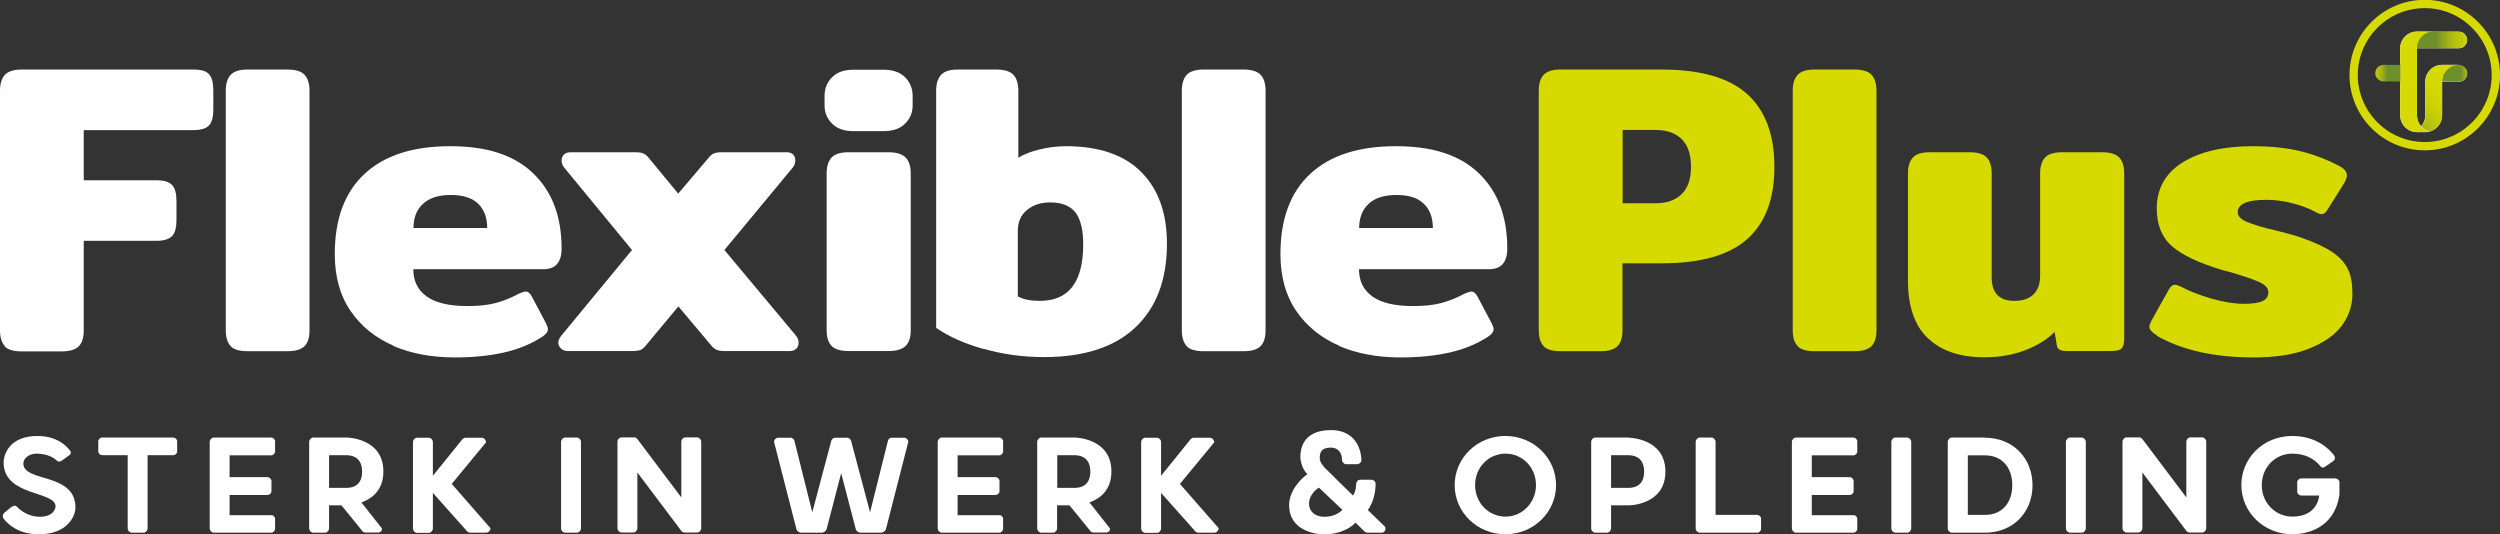
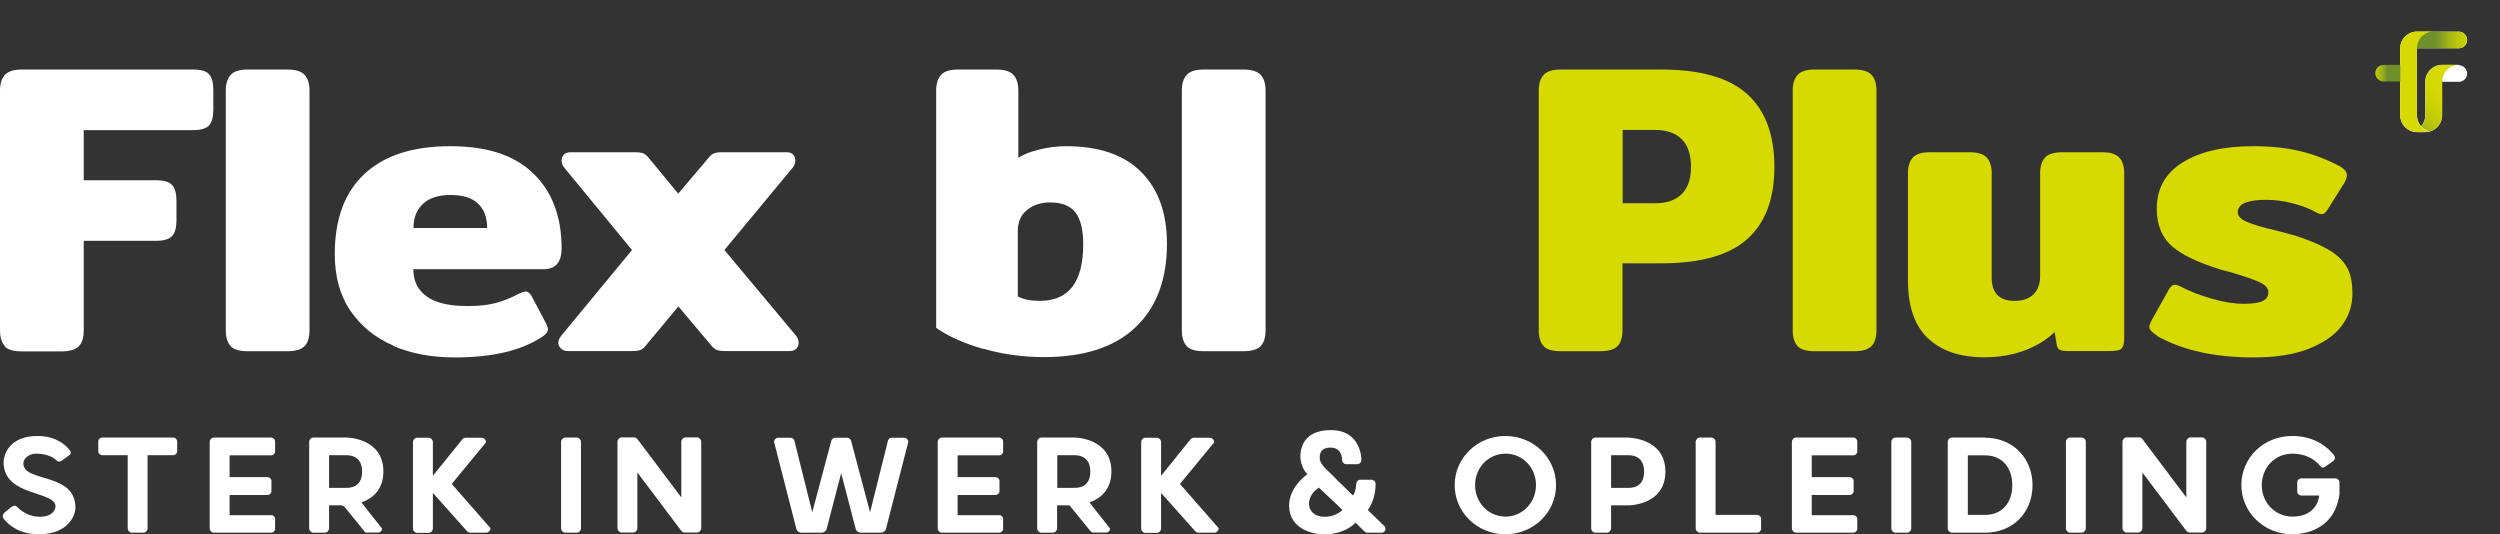
<svg xmlns="http://www.w3.org/2000/svg" id="Laag_2" data-name="Laag 2" viewBox="0 0 144.5 30.89">
  <rect x="0" y="0" width="144.5" height="30.89" fill="#333333" stroke="none" />
  <defs>
    <style>
      .cls-1 {
        clip-path: url(#clippath);
      }

      .cls-2 {
        fill: none;
      }

      .cls-2, .cls-3, .cls-4, .cls-5, .cls-6, .cls-7, .cls-8 {
        stroke-width: 0px;
      }

      .cls-9 {
        clip-path: url(#clippath-1);
      }

      .cls-10 {
        clip-path: url(#clippath-3);
      }

      .cls-11 {
        clip-path: url(#clippath-2);
      }

      .cls-3 {
        fill: url(#Naamloos_verloop_2);
      }

      .cls-4 {
        fill: url(#Naamloos_verloop_4);
      }

      .cls-5 {
        fill: url(#Naamloos_verloop_5);
      }

      .cls-6 {
        fill: url(#Naamloos_verloop_3);
      }

      .cls-7 {
        fill: #d7da00;
      }

      .cls-8 {
        fill: #fff;
      }
    </style>
    <clipPath id="clippath">
      <path class="cls-2" d="M139.7,1.82v.97h2.42c.27,0,.48-.22.48-.48s-.22-.48-.48-.48h-2.42Z" />
    </clipPath>
    <linearGradient id="Naamloos_verloop_5" data-name="Naamloos verloop 5" x1="-253.69" y1="-257.86" x2="-253.45" y2="-257.86" gradientTransform="translate(3324.59 -3235.02) scale(12.55 -12.55)" gradientUnits="userSpaceOnUse">
      <stop offset="0" stop-color="#6f8f2c" />
      <stop offset=".09" stop-color="#839d23" />
      <stop offset=".24" stop-color="#a1b316" />
      <stop offset=".4" stop-color="#b9c40c" />
      <stop offset=".57" stop-color="#c9d005" />
      <stop offset=".76" stop-color="#d3d701" />
      <stop offset="1" stop-color="#d7da00" />
    </linearGradient>
    <clipPath id="clippath-1">
      <path class="cls-2" d="M141.16,3.75v.97h.97c.27,0,.48-.22.48-.48s-.22-.48-.48-.48h-.97Z" />
    </clipPath>
    <linearGradient id="Naamloos_verloop_2" data-name="Naamloos verloop 2" x1="-272.91" y1="-285.91" x2="-272.68" y2="-285.91" gradientTransform="translate(1845.17 -1780.95) scale(6.24 -6.24)" gradientUnits="userSpaceOnUse">
      <stop offset="0" stop-color="#6f8f2c" />
      <stop offset="0" stop-color="#6f8f2c" />
      <stop offset=".09" stop-color="#839d23" />
      <stop offset=".24" stop-color="#a1b316" />
      <stop offset=".4" stop-color="#b9c40c" />
      <stop offset=".58" stop-color="#c9d005" />
      <stop offset=".76" stop-color="#d3d701" />
      <stop offset="1" stop-color="#d7da00" />
    </linearGradient>
    <clipPath id="clippath-2">
      <path class="cls-2" d="M141.16,3.75c-.53,0-.97.43-.97.97v1.94c0,.25-.09.47-.24.64.13.14.29.25.48.3.42-.11.73-.49.73-.94v-1.94c0-.53.43-.97.97-.97h-.97Z" />
    </clipPath>
    <linearGradient id="Naamloos_verloop_3" data-name="Naamloos verloop 3" x1="-258.5" y1="-234.21" x2="-258.27" y2="-234.21" gradientTransform="translate(4643.6 -4075.48) scale(17.43 -17.43)" gradientUnits="userSpaceOnUse">
      <stop offset="0" stop-color="#6f8f2c" />
      <stop offset="0" stop-color="#6f8f2c" />
      <stop offset=".09" stop-color="#839d23" />
      <stop offset=".24" stop-color="#a1b316" />
      <stop offset=".4" stop-color="#b9c40c" />
      <stop offset=".57" stop-color="#c9d005" />
      <stop offset=".76" stop-color="#d3d701" />
      <stop offset="1" stop-color="#d7da00" />
    </linearGradient>
    <clipPath id="clippath-3">
      <path class="cls-2" d="M137.77,3.75c-.27,0-.48.22-.48.48s.22.48.48.48h.97v-.97h-.97Z" />
    </clipPath>
    <linearGradient id="Naamloos_verloop_4" data-name="Naamloos verloop 4" x1="-270.71" y1="-285.7" x2="-270.48" y2="-285.7" gradientTransform="translate(1833.91 -1786.31) scale(6.27 -6.27)" gradientUnits="userSpaceOnUse">
      <stop offset="0" stop-color="#d7da00" />
      <stop offset="0" stop-color="#d7da00" />
      <stop offset=".24" stop-color="#d3d701" />
      <stop offset=".43" stop-color="#c9d005" />
      <stop offset=".6" stop-color="#b9c40c" />
      <stop offset=".76" stop-color="#a1b316" />
      <stop offset=".91" stop-color="#839d23" />
      <stop offset="1" stop-color="#6f8f2c" />
      <stop offset="1" stop-color="#6f8f2c" />
    </linearGradient>
  </defs>
  <g id="Laag_1-2" data-name="Laag 1">
    <g>
      <g>
        <path class="cls-8" d="M.28,20c-.18-.19-.28-.49-.28-.91V5.24c0-.41.1-.72.29-.92.19-.2.51-.3.96-.3h9.93c.45,0,.75.09.91.28.16.18.24.49.24.92v1.1c0,.43-.08.74-.24.92-.16.18-.46.28-.91.28h-6.34v2.9h4.19c.45,0,.75.09.92.28.17.18.25.49.25.92v1.1c0,.43-.08.74-.25.92-.17.18-.47.28-.92.28h-4.19v5.19c0,.41-.1.72-.29.91-.19.19-.52.29-.98.29H1.24c-.46,0-.79-.1-.97-.29" />
        <path class="cls-8" d="M13.33,20c-.18-.19-.28-.49-.28-.91V5.24c0-.41.1-.72.29-.92.19-.2.51-.3.96-.3h2.32c.46,0,.79.1.98.3.19.2.29.51.29.92v13.86c0,.41-.1.72-.29.91-.19.19-.52.29-.98.29h-2.32c-.46,0-.79-.1-.97-.29" />
        <path class="cls-8" d="M28.16,13.18c0-.61-.18-1.08-.53-1.41-.35-.34-.88-.5-1.58-.5s-1.24.17-1.6.51c-.37.34-.55.81-.55,1.4h4.26ZM22.74,19.98c-1.04-.45-1.87-1.12-2.48-2.01-.61-.89-.91-1.99-.91-3.28,0-2.03.57-3.57,1.72-4.64,1.15-1.07,2.8-1.6,4.95-1.6s3.71.52,4.8,1.57c1.09,1.05,1.64,2.49,1.64,4.34,0,.8-.35,1.2-1.05,1.2h-7.52c0,.69.26,1.21.78,1.58.52.37,1.3.55,2.36.55.65,0,1.2-.06,1.64-.18.44-.12.88-.3,1.33-.54.19-.08.32-.12.38-.12.14,0,.26.1.36.29l.81,1.53c.08.16.12.28.12.36,0,.14-.1.28-.29.41-.65.43-1.4.74-2.23.93-.83.19-1.78.29-2.85.29-1.34,0-2.53-.22-3.58-.67" />
        <path class="cls-8" d="M32.43,20.15c-.1-.1-.16-.21-.16-.34s.06-.27.19-.43l4.07-4.93-3.9-4.74c-.11-.13-.17-.27-.17-.43,0-.14.05-.26.14-.35.1-.09.22-.13.38-.13h3.71c.22,0,.39.02.5.07.11.05.22.14.31.26l1.7,2.06,1.75-2.06c.1-.13.2-.22.31-.26.11-.05.27-.07.48-.07h3.73c.16,0,.28.04.37.13.09.09.13.2.13.35,0,.16-.06.3-.17.43l-3.93,4.74,4.12,4.93c.11.13.17.27.17.43,0,.14-.05.26-.14.35-.1.09-.22.13-.38.13h-3.73c-.21,0-.36-.02-.47-.06-.1-.04-.21-.12-.32-.25l-1.91-2.27-1.89,2.27c-.1.13-.2.21-.31.25-.11.04-.27.06-.48.06h-3.71c-.16,0-.29-.05-.39-.14" />
-         <path class="cls-8" d="M48.07,20c-.19-.19-.29-.49-.29-.91v-9.07c0-.41.1-.72.29-.92.19-.2.52-.3.98-.3h2.3c.46,0,.79.1.99.3.2.2.3.51.3.92v9.07c0,.42-.1.72-.3.91-.2.19-.53.29-.99.29h-2.3c-.46,0-.79-.1-.98-.29M48.09,7.14c-.29-.29-.43-.64-.43-1.04v-.57c0-.41.14-.77.43-1.06.29-.3.7-.44,1.24-.44h1.72c.56,0,.98.15,1.27.44.29.3.43.65.43,1.06v.57c0,.4-.14.75-.43,1.04-.29.3-.71.44-1.27.44h-1.72c-.54,0-.96-.15-1.24-.44" />
        <path class="cls-8" d="M62.61,14.12c0-.83-.15-1.44-.44-1.83-.3-.39-.79-.59-1.47-.59-.53,0-.97.14-1.33.43-.36.29-.54.69-.54,1.22v3.78c.32.18.74.26,1.27.26,1.68,0,2.51-1.09,2.51-3.28M56.84,20.17c-1.12-.32-2.03-.73-2.73-1.22V5.24c0-.41.1-.72.29-.92.19-.2.51-.3.96-.3h2.23c.46,0,.79.1.98.3.19.2.29.51.29.92v3.88c.29-.19.69-.35,1.22-.48.53-.13,1.04-.19,1.53-.19,1.9,0,3.35.49,4.34,1.48,1,.99,1.5,2.38,1.5,4.16,0,2.07-.61,3.69-1.82,4.83-1.21,1.15-2.98,1.72-5.29,1.72-1.21,0-2.38-.16-3.49-.48" />
        <path class="cls-8" d="M68.59,20c-.18-.19-.28-.49-.28-.91V5.24c0-.41.1-.72.29-.92.19-.2.51-.3.96-.3h2.32c.46,0,.79.1.98.3.19.2.29.51.29.92v13.86c0,.41-.1.72-.29.91-.19.19-.52.29-.98.29h-2.32c-.46,0-.79-.1-.97-.29" />
-         <path class="cls-8" d="M82.82,13.18c0-.61-.18-1.08-.53-1.41-.35-.34-.88-.5-1.58-.5s-1.24.17-1.6.51c-.37.34-.55.81-.55,1.4h4.26ZM77.4,19.98c-1.04-.45-1.87-1.12-2.48-2.01-.61-.89-.91-1.99-.91-3.28,0-2.03.57-3.57,1.72-4.64,1.15-1.07,2.8-1.6,4.95-1.6s3.71.52,4.8,1.57c1.09,1.05,1.64,2.49,1.64,4.34,0,.8-.35,1.2-1.05,1.2h-7.52c0,.69.26,1.21.78,1.58.52.37,1.3.55,2.36.55.65,0,1.2-.06,1.64-.18.44-.12.88-.3,1.33-.54.19-.08.32-.12.38-.12.14,0,.26.1.36.29l.81,1.53c.08.16.12.28.12.36,0,.14-.1.28-.29.41-.65.43-1.4.74-2.23.93-.83.19-1.78.29-2.85.29-1.34,0-2.53-.22-3.58-.67" />
        <path class="cls-7" d="M95.68,11.75c.65,0,1.16-.18,1.52-.53.36-.35.54-.88.54-1.58s-.18-1.25-.54-1.6c-.36-.35-.87-.53-1.52-.53h-1.89v4.24h1.89ZM89.22,20c-.18-.19-.28-.49-.28-.91V5.24c0-.41.1-.72.29-.92.19-.2.51-.3.96-.3h5.86c2.23,0,3.88.47,4.93,1.41,1.05.94,1.58,2.35,1.58,4.21s-.52,3.24-1.57,4.18c-1.05.93-2.69,1.4-4.94,1.4h-2.27v3.88c0,.41-.1.72-.29.91-.19.19-.52.29-.98.29h-2.32c-.46,0-.79-.1-.97-.29" />
        <path class="cls-7" d="M103.9,20c-.18-.19-.28-.49-.28-.91V5.24c0-.41.1-.72.29-.92.19-.2.51-.3.96-.3h2.32c.46,0,.79.1.98.3.19.2.29.51.29.92v13.86c0,.41-.1.72-.29.91-.19.19-.52.29-.98.29h-2.32c-.46,0-.79-.1-.97-.29" />
        <path class="cls-7" d="M111.44,19.56c-.77-.73-1.16-1.84-1.16-3.34v-6.2c0-.41.1-.72.29-.92.19-.2.51-.3.96-.3h2.32c.46,0,.79.1.98.3.19.2.29.51.29.92v6.01c0,.91.44,1.36,1.32,1.36.48,0,.85-.13,1.1-.38.26-.26.38-.61.38-1.08v-5.91c0-.41.1-.72.29-.92.19-.2.52-.3.98-.3h2.32c.46,0,.79.1.98.3.19.2.29.51.29.92v9.53c0,.3-.05.5-.16.6-.1.1-.32.14-.66.14h-2.46c-.19,0-.34-.02-.44-.07-.1-.05-.16-.14-.18-.29l-.12-.74c-.46.45-1.04.8-1.72,1.06-.69.26-1.47.4-2.35.4-1.39,0-2.47-.36-3.24-1.09" />
        <path class="cls-7" d="M124.68,19.4c-.3-.19-.45-.36-.45-.5,0-.08.04-.2.12-.36l1-1.79c.1-.19.22-.29.36-.29.1,0,.23.05.41.14.45.24,1.02.46,1.71.66.69.2,1.31.3,1.85.3.51,0,.88-.05,1.1-.16.22-.1.33-.28.33-.51,0-.22-.16-.41-.47-.56-.31-.15-.87-.35-1.69-.59l-.53-.14c-1.32-.4-2.28-.85-2.87-1.36-.59-.51-.89-1.24-.89-2.18,0-1.16.5-2.06,1.51-2.68,1-.62,2.35-.93,4.05-.93,1.05,0,1.97.1,2.75.29.78.19,1.53.48,2.25.86.29.16.43.33.43.53,0,.11-.05.26-.14.43l-.98,1.56c-.11.18-.22.26-.34.26-.1,0-.22-.05-.38-.14-.38-.21-.83-.37-1.34-.5-.51-.13-1-.19-1.48-.19-1.1,0-1.65.24-1.65.72,0,.22.18.41.54.56.36.15.91.32,1.66.49.18.05.42.11.73.19.31.08.57.16.78.24.77.27,1.36.55,1.77.83.41.28.71.61.89.98.18.37.26.85.26,1.42,0,.69-.21,1.3-.62,1.85-.41.55-1.05.99-1.91,1.33-.86.34-1.92.5-3.18.5-2.25,0-4.11-.41-5.58-1.24" />
        <path class="cls-8" d="M.16,29.84c0-.09.05-.17.11-.22l.41-.33s.11-.06.17-.06.1.03.14.07c.25.26.71.57,1.31.57.78,0,.91-.47.91-.6,0-.91-3-.56-3-2.54,0-.52.39-1.53,1.95-1.53,1.05,0,1.61.49,1.86.81.04.04.07.09.07.13,0,.08-.03.14-.07.16l-.44.32s-.09.06-.16.06c-.06,0-.12-.03-.17-.09-.3-.27-.77-.37-1.16-.37s-.74.26-.74.57c0,1.1,3.01.51,3.01,2.54,0,.55-.51,1.55-2.1,1.55-1.14,0-1.74-.51-2.05-.9-.03-.05-.05-.09-.05-.15" />
        <path class="cls-8" d="M7.39,26.31h-1.49c-.1,0-.22-.1-.22-.21v-.59c0-.11.11-.22.22-.22h4.12c.1,0,.22.1.22.22v.59c0,.1-.11.21-.22.21h-1.49v4.23c0,.12-.11.25-.24.25h-.67c-.12,0-.24-.12-.24-.25v-4.23Z" />
        <path class="cls-8" d="M15.68,29.77c.1,0,.22.1.22.21v.59c0,.11-.11.22-.22.22h-3.32c-.12,0-.24-.12-.24-.25v-5c0-.12.11-.25.24-.25h3.32c.1,0,.22.1.22.22v.6c0,.1-.11.21-.22.21h-2.41v1.26h2.2c.1,0,.22.1.22.22v.6c0,.1-.11.21-.22.21h-2.2v1.17h2.41Z" />
-         <path class="cls-8" d="M20.02,26.31h-1v1.89h1c.51,0,.91-.25.91-.94s-.4-.95-.91-.95M19.74,29.21h-.72v1.33c0,.12-.11.25-.24.25h-.67c-.12,0-.24-.12-.24-.25v-5c0-.12.11-.25.24-.25h1.94s2.11.02,2.11,1.96c0,1.1-.68,1.58-1.27,1.79l1.19,1.51c0,.13-.09.23-.23.23h-.73c-.07,0-.13-.03-.17-.08l-1.22-1.5Z" />
+         <path class="cls-8" d="M20.02,26.31h-1v1.89h1c.51,0,.91-.25.91-.94s-.4-.95-.91-.95M19.74,29.21h-.72v1.33c0,.12-.11.25-.24.25h-.67c-.12,0-.24-.12-.24-.25v-5c0-.12.11-.25.24-.25h1.94s2.11.02,2.11,1.96c0,1.1-.68,1.58-1.27,1.79l1.19,1.51c0,.13-.09.23-.23.23h-.73l-1.22-1.5Z" />
        <path class="cls-8" d="M28.35,30.52c0,.14-.11.27-.26.27h-.92c-.11,0-.18-.08-.25-.17l-1.9-2.13v2.06c0,.12-.11.25-.24.25h-.67c-.12,0-.24-.12-.24-.25v-5c0-.12.11-.25.24-.25h.67c.12,0,.24.12.24.25v1.95l1.64-2.03c.07-.09.13-.17.25-.17h.92c.14,0,.26.12.26.27l-1.98,2.4,2.24,2.56Z" />
        <path class="cls-8" d="M32.43,25.54c0-.12.11-.25.24-.25h.67c.12,0,.24.12.24.25v5c0,.12-.11.25-.24.25h-.67c-.12,0-.24-.12-.24-.25v-5Z" />
        <path class="cls-8" d="M36.84,27.31v3.22c0,.12-.11.25-.24.25h-.67c-.12,0-.24-.12-.24-.25v-5c0-.12.11-.25.24-.25h.73c.08,0,.14.05.19.11l2.53,3.36v-3.22c0-.12.11-.25.24-.25h.67c.12,0,.24.12.24.25v5c0,.12-.11.25-.24.25h-.73c-.08,0-.14-.05-.19-.11l-2.53-3.36Z" />
        <path class="cls-8" d="M48.96,25.3c.1,0,.19.07.23.17l1.1,4.14,1.04-4.16c.04-.09.11-.15.21-.15h.73c.11,0,.23.11.23.24l-1.3,5.07c-.05.09-.15.18-.28.18h-1.17c-.13,0-.24-.09-.28-.18l-.85-3.26-.85,3.26c-.05.09-.15.18-.28.18h-1.17c-.13,0-.24-.09-.28-.18l-1.3-5.07c0-.12.11-.24.23-.24h.73c.09,0,.17.07.21.15l1.04,4.16,1.1-4.14c.04-.1.12-.17.23-.17h.7Z" />
        <path class="cls-8" d="M57.76,29.77c.1,0,.22.1.22.21v.59c0,.11-.11.22-.22.22h-3.32c-.12,0-.24-.12-.24-.25v-5c0-.12.11-.25.24-.25h3.32c.1,0,.22.1.22.22v.6c0,.1-.11.21-.22.21h-2.41v1.26h2.2c.1,0,.22.1.22.22v.6c0,.1-.11.21-.22.21h-2.2v1.17h2.41Z" />
        <path class="cls-8" d="M62.11,26.31h-1v1.89h1c.51,0,.91-.25.91-.94s-.4-.95-.91-.95M61.82,29.21h-.72v1.33c0,.12-.11.25-.24.25h-.67c-.12,0-.24-.12-.24-.25v-5c0-.12.11-.25.24-.25h1.94s2.11.02,2.11,1.96c0,1.1-.68,1.58-1.27,1.79l1.19,1.51c0,.13-.09.23-.23.23h-.73c-.07,0-.13-.03-.17-.08l-1.22-1.5Z" />
        <path class="cls-8" d="M70.44,30.52c0,.14-.11.27-.26.27h-.92c-.11,0-.18-.08-.25-.17l-1.9-2.13v2.06c0,.12-.11.25-.24.25h-.67c-.12,0-.24-.12-.24-.25v-5c0-.12.11-.25.24-.25h.67c.12,0,.24.12.24.25v1.95l1.64-2.03c.07-.09.13-.17.25-.17h.92c.14,0,.26.12.26.27l-1.98,2.4,2.24,2.56Z" />
        <path class="cls-8" d="M76.24,28.18c-.35.22-.58.57-.58.94,0,.4.31.75.89.75.43,0,.81-.16,1.04-.4l-1.36-1.29ZM78.35,30.21c-.42.45-1.16.68-1.8.68-.56,0-2.04-.25-2.04-1.68,0-.91.76-1.6,1.06-1.8-.32-.31-.41-.8-.41-1.02,0-.3.06-1.53,1.76-1.53s1.77,1.55,1.77,1.73c0,.12-.11.24-.23.24h-.66c-.11,0-.23-.12-.23-.25,0-.41-.23-.71-.65-.71-.55,0-.64.29-.64.6,0,.42.55.78.93,1.2l.99.97c.14-.17.17-.43.19-.67,0-.13.1-.24.23-.24h.66c.12,0,.23.1.23.24,0,.56-.17,1.13-.45,1.51l1,.97s.02.07.02.11c0,.13-.09.23-.23.23h-.81c-.07,0-.14-.04-.19-.09l-.5-.49Z" />
        <path class="cls-8" d="M88.78,28.04c0-1.02-.78-1.82-1.76-1.82s-1.76.8-1.76,1.82.78,1.82,1.76,1.82,1.76-.82,1.76-1.82M89.94,28.04c0,1.57-1.3,2.84-2.93,2.84s-2.93-1.27-2.93-2.84,1.3-2.84,2.93-2.84,2.93,1.27,2.93,2.84" />
        <path class="cls-8" d="M94.12,26.31h-1v1.89h1c.51,0,.91-.25.91-.94s-.4-.95-.91-.95M94.15,25.3s2.11.02,2.11,1.96-2.11,1.95-2.11,1.95h-1.03v1.33c0,.12-.11.25-.24.25h-.67c-.12,0-.24-.12-.24-.25v-5c0-.12.11-.25.24-.25h1.94Z" />
        <path class="cls-8" d="M98.01,25.54c0-.12.11-.25.24-.25h.67c.12,0,.24.12.24.25v4.22h2.41c.1,0,.22.1.22.21v.6c0,.11-.11.22-.22.22h-3.32c-.12,0-.24-.12-.24-.25v-5Z" />
        <path class="cls-8" d="M107.13,29.77c.1,0,.22.1.22.21v.59c0,.11-.11.22-.22.22h-3.32c-.12,0-.24-.12-.24-.25v-5c0-.12.11-.25.24-.25h3.32c.1,0,.22.1.22.22v.6c0,.1-.11.21-.22.21h-2.41v1.26h2.2c.1,0,.22.1.22.22v.6c0,.1-.11.21-.22.21h-2.2v1.17h2.41Z" />
        <path class="cls-8" d="M109.32,25.54c0-.12.11-.25.24-.25h.67c.12,0,.24.12.24.25v5c0,.12-.11.25-.24.25h-.67c-.12,0-.24-.12-.24-.25v-5Z" />
        <path class="cls-8" d="M113.74,26.32v3.44h1c.99,0,1.57-.71,1.57-1.72s-.59-1.72-1.57-1.72h-1ZM114.73,25.3c1.63,0,2.75,1.19,2.75,2.75s-1.12,2.74-2.75,2.74h-1.91c-.12,0-.24-.12-.24-.25v-5c0-.12.11-.25.24-.25h1.91Z" />
        <path class="cls-8" d="M119.41,25.54c0-.12.11-.25.24-.25h.67c.12,0,.24.12.24.25v5c0,.12-.11.25-.24.25h-.67c-.12,0-.24-.12-.24-.25v-5Z" />
        <path class="cls-8" d="M123.83,27.31v3.22c0,.12-.11.25-.24.25h-.67c-.12,0-.24-.12-.24-.25v-5c0-.12.11-.25.24-.25h.73c.08,0,.14.05.19.11l2.53,3.36v-3.22c0-.12.11-.25.24-.25h.67c.12,0,.24.12.24.25v5c0,.12-.11.25-.24.25h-.73c-.08,0-.14-.05-.19-.11l-2.53-3.36Z" />
        <path class="cls-8" d="M133.01,28.64c-.11,0-.23-.1-.23-.22v-.55c0-.11.11-.22.23-.22h1.98c.11,0,.23.1.23.22v.71c-.33,2.3-2.47,2.3-2.73,2.3-1.63,0-2.94-1.27-2.94-2.84s1.27-2.84,2.94-2.84c1.33,0,2.07.68,2.39,1.08.04.05.08.12.08.18,0,.09-.04.14-.1.19l-.46.32s-.1.06-.13.06c-.06,0-.11-.04-.14-.07-.39-.5-.99-.74-1.63-.74-1,0-1.77.8-1.77,1.82s.78,1.82,1.77,1.82c1.49,0,1.55-1.22,1.55-1.22h-1.02Z" />
        <path class="cls-8" d="M142.12,3.75h-.97c-.53,0-.97.43-.97.97v1.94c0,.25-.09.47-.24.64-.15-.17-.24-.39-.24-.64v-3.87h2.42c.27,0,.48-.22.48-.48s-.22-.48-.48-.48h-2.42c-.53,0-.97.43-.97.97v3.87c0,.45.31.83.73.94.08.02.16.03.24.03h.48c.08,0,.16-.01.24-.03.42-.11.73-.49.73-.94v-1.94h0s0,0,0,0h.97c.27,0,.48-.22.48-.48s-.22-.48-.48-.48" />
      </g>
      <g class="cls-1">
        <rect class="cls-5" x="139.7" y="1.82" width="2.9" height=".97" />
      </g>
      <g class="cls-9">
-         <rect class="cls-3" x="141.16" y="3.75" width="1.45" height=".97" />
-       </g>
+         </g>
      <g class="cls-11">
        <rect class="cls-6" x="138.91" y="3.55" width="4.25" height="4.25" transform="translate(37.3 101.39) rotate(-45)" />
      </g>
      <path class="cls-7" d="M140.67,1.82h-.97c-.53,0-.97.43-.97.97v3.87c0,.45.31.83.73.94.08.02.16.03.24.03h.48c.08,0,.16-.01.24-.03-.19-.05-.36-.15-.48-.3-.15-.17-.24-.39-.24-.64v-3.87c0-.53.43-.97.97-.97" />
      <g class="cls-10">
        <rect class="cls-4" x="137.29" y="3.75" width="1.45" height=".97" />
      </g>
-       <path class="cls-7" d="M140.15.47c-2.14,0-3.87,1.74-3.87,3.87s1.74,3.87,3.87,3.87,3.87-1.74,3.87-3.87-1.74-3.87-3.87-3.87M140.15,8.69c-2.4,0-4.35-1.95-4.35-4.35s1.95-4.35,4.35-4.35,4.35,1.95,4.35,4.35-1.95,4.35-4.35,4.35" />
    </g>
  </g>
</svg>